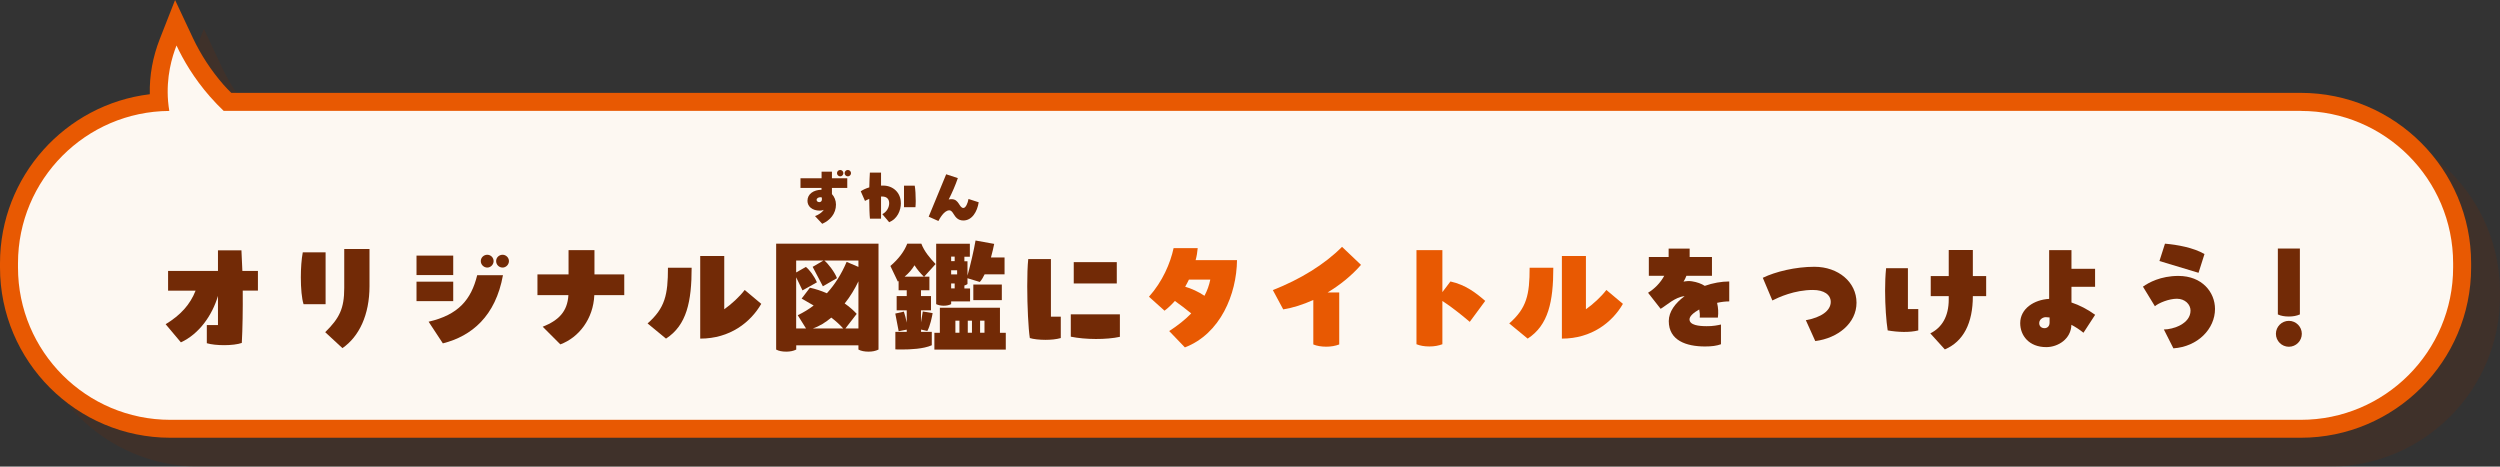
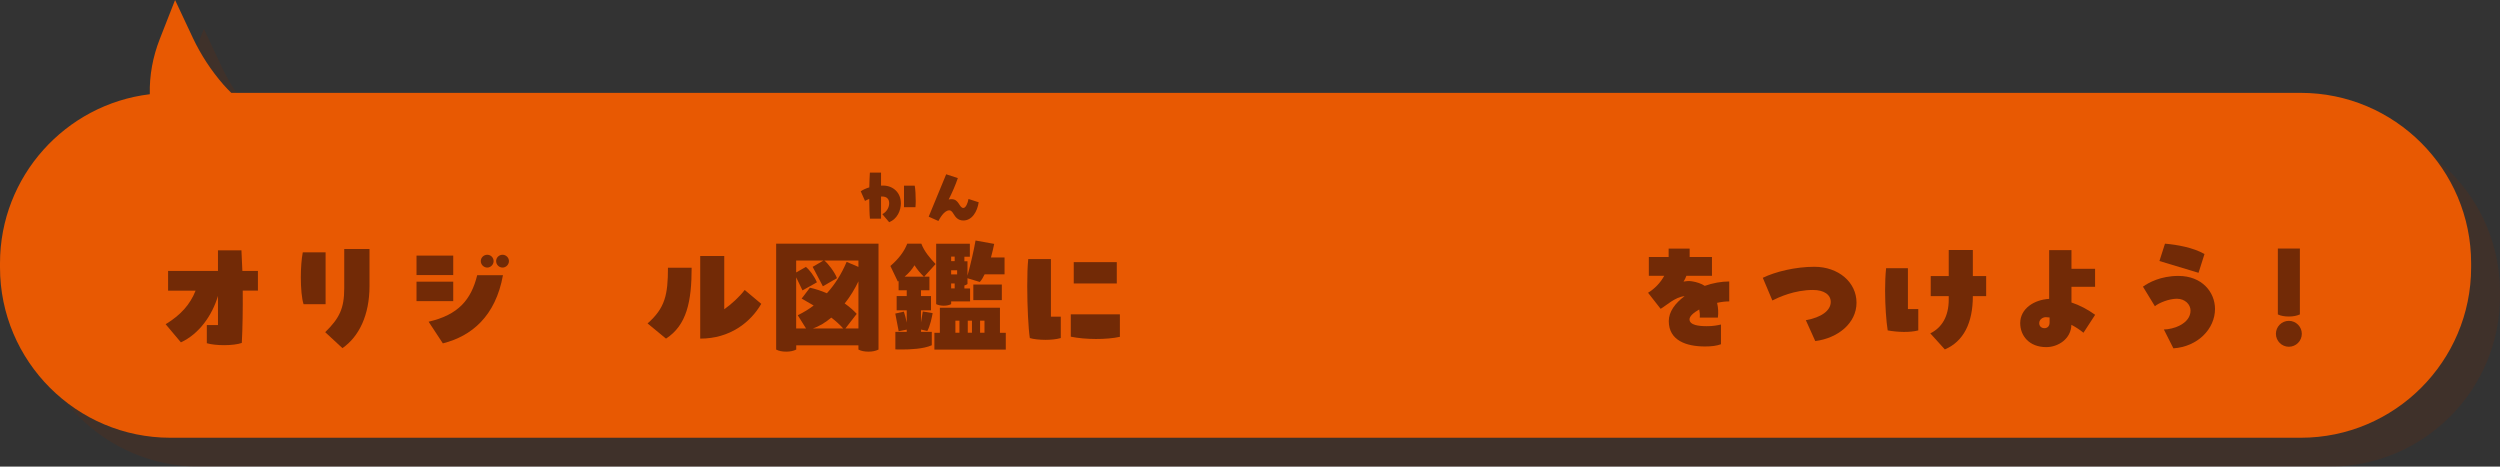
<svg xmlns="http://www.w3.org/2000/svg" id="_レイヤー_2" data-name="レイヤー 2" viewBox="0 0 347.29 64.82">
  <rect x="0" y="0" width="347.29" height="64.82" fill="#333333" stroke="none" />
  <defs>
    <style>
      .cls-1 {
        opacity: .2;
      }

      .cls-1, .cls-2 {
        fill: #722a06;
      }

      .cls-3 {
        fill: #e85902;
      }

      .cls-4 {
        fill: #fdf8f2;
      }
    </style>
  </defs>
  <g id="_レイヤー_5" data-name="レイヤー 5">
    <g>
      <path class="cls-1" d="M323.62,16.9H36.13c-.37-.37-.74-.74-1.08-1.13-1.72-1.97-3.15-4.16-4.26-6.51l-2.47-5.26-2.12,5.41c-.98,2.5-1.45,5.07-1.39,7.68-11.7,1.42-20.8,11.41-20.8,23.49v.57c0,13.05,10.62,23.67,23.67,23.67h295.94c13.05,0,23.67-10.62,23.67-23.67v-.57c0-13.05-10.62-23.67-23.67-23.67Z" />
      <path class="cls-3" d="M319.62,12.9H32.13c-.37-.37-.74-.74-1.08-1.13-1.72-1.97-3.15-4.16-4.26-6.51l-2.47-5.26-2.12,5.41c-.98,2.5-1.45,5.07-1.39,7.68C9.1,14.5,0,24.49,0,36.57v.57c0,13.05,10.62,23.67,23.67,23.67h295.94c13.05,0,23.67-10.62,23.67-23.67v-.57c0-13.05-10.62-23.67-23.67-23.67Z" />
-       <path class="cls-4" d="M319.62,15.4H31.07c-.63-.6-1.27-1.26-1.91-1.99-2.25-2.57-3.7-5.09-4.64-7.09-.63,1.61-1.45,4.36-1.17,7.76.04.46.1.9.17,1.33-11.62.08-21.02,9.52-21.02,21.17v.57c0,11.69,9.48,21.17,21.17,21.17h295.94c11.69,0,21.17-9.48,21.17-21.17v-.57c0-11.69-9.48-21.17-21.17-21.17Z" />
      <g>
        <path class="cls-2" d="M35.83,37.63v2.74h-2.11c.02,2.61-.02,5.33-.13,7.27-.56.2-1.49.31-2.45.31-.9,0-1.8-.09-2.41-.27v-2.52h1.55v-4.05c-.81,2.72-2.63,5.29-5.15,6.45l-2.12-2.52c2.07-1.26,3.4-2.72,4.16-4.66h-3.82v-2.74h6.93v-2.86h3.26c.05.83.09,1.82.13,2.86h2.16Z" />
        <path class="cls-2" d="M45.23,42.26h-3.06c-.25-.76-.38-2.21-.38-3.73,0-1.24.09-2.54.27-3.48h3.17v7.2ZM45.17,46.15c2-1.96,2.65-3.31,2.65-6.14v-5.42h3.51v5.15c0,4-1.44,7.02-3.76,8.62l-2.39-2.21Z" />
        <path class="cls-2" d="M62.96,38.21h-5.1v-2.7h5.1v2.7ZM57.86,41.83v-2.7h5.1v2.7h-5.1ZM59.54,44.69c4.12-.95,5.91-3.04,6.75-6.46h3.58c-1.03,5.69-4.34,8.46-8.35,9.47l-1.98-3.01ZM66.79,36.27c0-.49.41-.88.9-.88s.88.4.88.88-.4.9-.88.9-.9-.4-.9-.9ZM68.92,36.27c0-.49.4-.88.9-.88.47,0,.88.4.88.88s-.41.9-.88.9c-.5,0-.9-.4-.9-.9Z" />
-         <path class="cls-2" d="M78.98,34.75h3.6v3.37h4.14v2.88h-4.16c-.14,3.31-2.16,5.89-4.72,6.84l-2.45-2.45c2.16-.86,3.44-2.07,3.57-4.39h-4.3v-2.88h4.32v-3.37Z" />
        <path class="cls-2" d="M89.96,44.93c2.43-2.14,2.83-3.98,2.83-7.74h3.29c0,4.7-.68,7.98-3.56,9.85l-2.56-2.11ZM97.28,35.56h3.33v7.4c.97-.68,2.14-1.75,2.84-2.68l2.3,1.93c-1.48,2.56-4.34,4.83-8.48,4.83v-11.47Z" />
        <path class="cls-2" d="M122.04,48.56c-.41.2-.85.29-1.39.29s-1.03-.09-1.4-.29v-.59h-8.64v.59c-.4.2-.86.29-1.39.29-.56,0-1.03-.09-1.4-.29v-14.71h14.22v14.71ZM119.25,36.19h-4.74c.52.4,1.46,1.64,1.76,2.45l-1.96,1.13-1.42-2.7,1.51-.88h-3.8v1.66l1.35-.77c.47.36,1.19,1.31,1.53,2.14l-2,1.12-.88-1.82v7.11h1.37l-1.15-1.84c.79-.38,1.53-.83,2.21-1.35-.61-.36-1.19-.68-1.67-.96l1.15-1.51c.76.16,1.57.43,2.36.77,1.12-1.24,2.04-2.7,2.74-4.36l1.64.7v-.9ZM115.48,44.12c-.79.67-1.66,1.21-2.57,1.51h4.23c-.47-.52-1.04-1.04-1.66-1.51ZM119.25,45.63v-6.55c-.49,1.03-1.13,2.11-1.91,3.08.65.45,1.21.94,1.67,1.44l-1.57,2.03h1.8Z" />
        <path class="cls-2" d="M127.95,45.79v.31h1.49v1.86c-1.15.52-3.02.59-4.16.59-.45,0-.77,0-.9-.02v-2.43h1.58v-.31l-1.12.22-.47-2.45,1.19-.27c.14.38.29.97.4,1.53v-1.71h-1.4v-1.98h1.4v-.81h-1.13v-1.28l-.11.07-1.03-2.16c1.13-.97,1.93-2.02,2.34-3.1h1.96c.4,1.08,1.22,2.03,1.98,2.83l-1.58,1.75h.72v1.89h-1.17v.81h1.39v1.98h-1.39v1.67l.25-1.51,1.37.23c-.09.5-.34,1.78-.74,2.48l-.88-.2ZM125.67,38.43h2.67c-.45-.43-.9-.95-1.3-1.58-.34.56-.77,1.08-1.37,1.58ZM130.56,42.75h8.35v3.48h.81v2.34h-9.92v-2.34h.76v-3.48ZM134.76,41.87h-2.63v.38c-.29.14-.61.22-1.04.22s-.76-.09-1.04-.22v-8.39h4.68v1.8h-.76v.63h.43v2c.43-1.55.9-3.58,1.12-4.88l2.59.47c-.11.52-.25,1.19-.45,1.89h1.89v2.34h-2.77c-.2.41-.41.79-.67,1.06l-1.71-.52v.81c-.14.11-.29.16-.43.2v.41h.79v1.8ZM132.13,36.28h.49v-.63h-.49v.63ZM132.96,38.12v-.58h-.83v.58h.83ZM132.62,39.38h-.49v.68h.49v-.68ZM133.28,46.22v-1.67h-.56v1.67h.56ZM134.44,44.55v1.67h.58v-1.67h-.58ZM139.17,39.53v2.16h-3.96v-2.16h3.96ZM136.15,44.55v1.67h.61v-1.67h-.61Z" />
        <path class="cls-2" d="M145.99,36v7.99h1.37v2.97c-.63.18-1.35.25-2.14.25s-1.67-.09-2.16-.25c-.2-1.26-.36-4.43-.36-7.22,0-1.46.04-2.81.14-3.75h3.15ZM148.75,43.67h6.82v3.12c-1.84.41-4.79.4-6.82-.02v-3.1ZM149.16,36.41h5.98v2.97h-5.98v-2.97Z" />
        <path class="cls-3" d="M171.84,36.14c-.05,4.72-2.3,10.23-7.24,12.12l-2.18-2.27c1.22-.79,2.23-1.6,3.06-2.45-.74-.61-1.6-1.26-2.27-1.73-.47.52-.95.99-1.44,1.35l-2.16-1.94c1.89-2.12,2.97-4.65,3.42-6.75h3.35c-.05.58-.14,1.13-.29,1.67h5.74ZM167.32,41.09c.4-.74.65-1.48.81-2.25h-2.97c-.16.34-.34.67-.52.99.85.25,1.82.68,2.68,1.26Z" />
        <path class="cls-3" d="M189.07,36.79c-1.35,1.55-2.97,2.83-4.65,3.84h1.62v7.22c-.54.2-1.12.31-1.8.31-.72,0-1.31-.11-1.8-.31v-6.18c-1.44.65-2.86,1.1-4.18,1.31l-1.44-2.68c3.8-1.5,7.17-3.55,9.61-6.01l2.63,2.5Z" />
        <path class="cls-3" d="M204.17,44.71c-.79-.68-2.59-2.14-3.8-2.9v6.01c-.54.2-1.12.31-1.8.31-.72,0-1.31-.11-1.8-.31v-13.07h3.6v5.83l1.12-1.48c2.12.47,3.56,1.6,4.83,2.7l-2.14,2.9Z" />
        <path class="cls-3" d="M209.66,44.93c2.43-2.14,2.83-3.98,2.83-7.74h3.29c0,4.7-.68,7.98-3.56,9.85l-2.56-2.11ZM216.98,35.56h3.33v7.4c.97-.68,2.14-1.75,2.84-2.68l2.3,1.93c-1.48,2.56-4.34,4.83-8.48,4.83v-11.47Z" />
        <path class="cls-2" d="M240.22,41.87c-.54,0-1.12.07-1.69.2.16.65.2,1.35.11,2.05h-2.52c.04-.4,0-.77-.07-1.13-.81.45-1.35.95-1.35,1.37,0,.81,1.3.95,2.39.95.83.02,1.6-.14,1.98-.23v2.74c-.61.22-1.28.31-2.21.31-2.61,0-5.04-.83-5.04-3.53,0-1.3.9-2.5,2.2-3.46-1.31.11-2.54,1.3-3.33,1.76l-1.75-2.23c.86-.52,1.71-1.35,2.25-2.36h-2.14v-2.61h2.75v-1.17h2.92v1.17h3.1v2.61h-3.55c-.11.29-.23.56-.4.81.4-.07.79-.11,1.19-.04.68.11,1.28.32,1.76.63,1.13-.4,2.32-.61,3.4-.61v2.77Z" />
        <path class="cls-2" d="M250.86,44.48c2.14-.38,3.46-1.33,3.46-2.54,0-1.01-.95-1.66-2.47-1.66-2.59,0-4.79,1.03-5.64,1.46l-1.33-3.15c1.78-.86,4.55-1.53,7.17-1.53,3.33,0,5.85,2.14,5.85,4.99s-2.59,4.93-5.73,5.33l-1.31-2.9Z" />
        <path class="cls-2" d="M265.04,37.26v5.67h1.44v2.97c-1.19.31-2.83.25-4.25,0-.2-1.26-.36-3.42-.36-5.53,0-1.1.04-2.18.14-3.11h3.03ZM268.21,38.35h2.5v-3.62h3.35v3.62h1.85v2.79h-1.85c0,3.73-1.3,6.3-3.89,7.4l-2.02-2.23c1.6-.79,2.56-2.34,2.56-4.7v-.47h-2.5v-2.79Z" />
        <path class="cls-2" d="M289.42,46.22c-.5-.41-1.08-.79-1.67-1.1-.05,1.96-1.84,3.1-3.49,3.1-2.41,0-3.62-1.62-3.62-3.33,0-2.02,1.94-3.26,4.02-3.37v-6.77h3.1v2.59h3.28v2.5h-3.28v2.18c1.08.36,2.2.92,3.29,1.71l-1.62,2.49ZM284.72,44.1c-.2-.02-.38-.04-.54-.04-.34,0-.9.27-.9.83,0,.43.31.7.74.7.34,0,.7-.23.7-.77v-.72Z" />
        <path class="cls-2" d="M300.59,45.77c1.26,0,3.71-.77,3.71-2.63,0-.85-.77-1.64-1.89-1.64s-2.54.59-3.06,1.04l-1.66-2.72c.79-.56,2.45-1.49,4.93-1.49,3.29,0,5.08,2.27,5.08,4.59,0,2.75-2.38,5.24-5.78,5.47l-1.33-2.63ZM305.42,37.9l-5.44-1.64.77-2.41c1.67.14,3.94.54,5.49,1.44l-.83,2.61Z" />
        <path class="cls-2" d="M316.16,46.37c0-.99.81-1.8,1.8-1.8s1.8.81,1.8,1.8-.81,1.8-1.8,1.8-1.8-.81-1.8-1.8ZM316.43,43.68v-9.15h3.06v9.15c-.47.2-.94.29-1.53.29s-1.12-.09-1.53-.29Z" />
      </g>
      <g>
-         <path class="cls-2" d="M114.13,26.11h-2.93v-1.35h2.93v-.91h1.44v.91h2.13v1.35h-2.13v.85c.35.38.56.9.56,1.46,0,1.25-.81,2.19-1.91,2.67l-1-1.07c.47-.18.94-.47,1.22-.87-.18.07-.36.11-.54.11-1.09,0-1.73-.59-1.73-1.36,0-.95.83-1.52,1.95-1.54v-.25ZM114.17,27.7v-.26c-.07-.03-.15-.04-.23-.04-.21,0-.5.12-.5.37,0,.2.19.31.38.31s.36-.14.36-.38ZM116.27,24.05c0-.24.21-.44.45-.44s.44.2.44.44-.2.45-.44.45-.45-.2-.45-.45ZM118.22,24.05c0,.25-.21.45-.44.45-.25,0-.45-.2-.45-.45s.2-.44.45-.44c.23,0,.44.2.44.44Z" />
        <path class="cls-2" d="M125.15,28.18c0,1.09-.51,2.23-1.63,2.69l-.95-1.12c.62-.32.95-.94.95-1.52,0-.54-.29-.93-.98-.93h-.15v3.08h-1.54c-.06-.54-.09-1.6-.1-2.75-.23.09-.41.19-.59.28l-.59-1.34c.32-.21.71-.4,1.19-.54.02-.78.04-1.51.08-2.05h1.55v1.8c.1,0,.2,0,.3,0,1.38,0,2.45,1,2.45,2.41ZM125.58,28.78v-2.99h1.49c.09.47.14,1.39.14,2.14,0,.32-.02.63-.04.85h-1.6Z" />
        <path class="cls-2" d="M135.96,28.08c-.2,1.33-.93,2.55-2.14,2.55-.76,0-1.1-.5-1.33-.87-.18-.29-.34-.54-.62-.54-.74,0-1.37,1.22-1.51,1.48l-1.35-.6,2.43-5.89,1.62.53c-.32.95-.77,1.99-1.27,2.97.13-.03.27-.04.41-.04,1.04,0,1.04,1.22,1.63,1.22.33,0,.62-.68.71-1.25l1.42.46Z" />
      </g>
    </g>
  </g>
</svg>